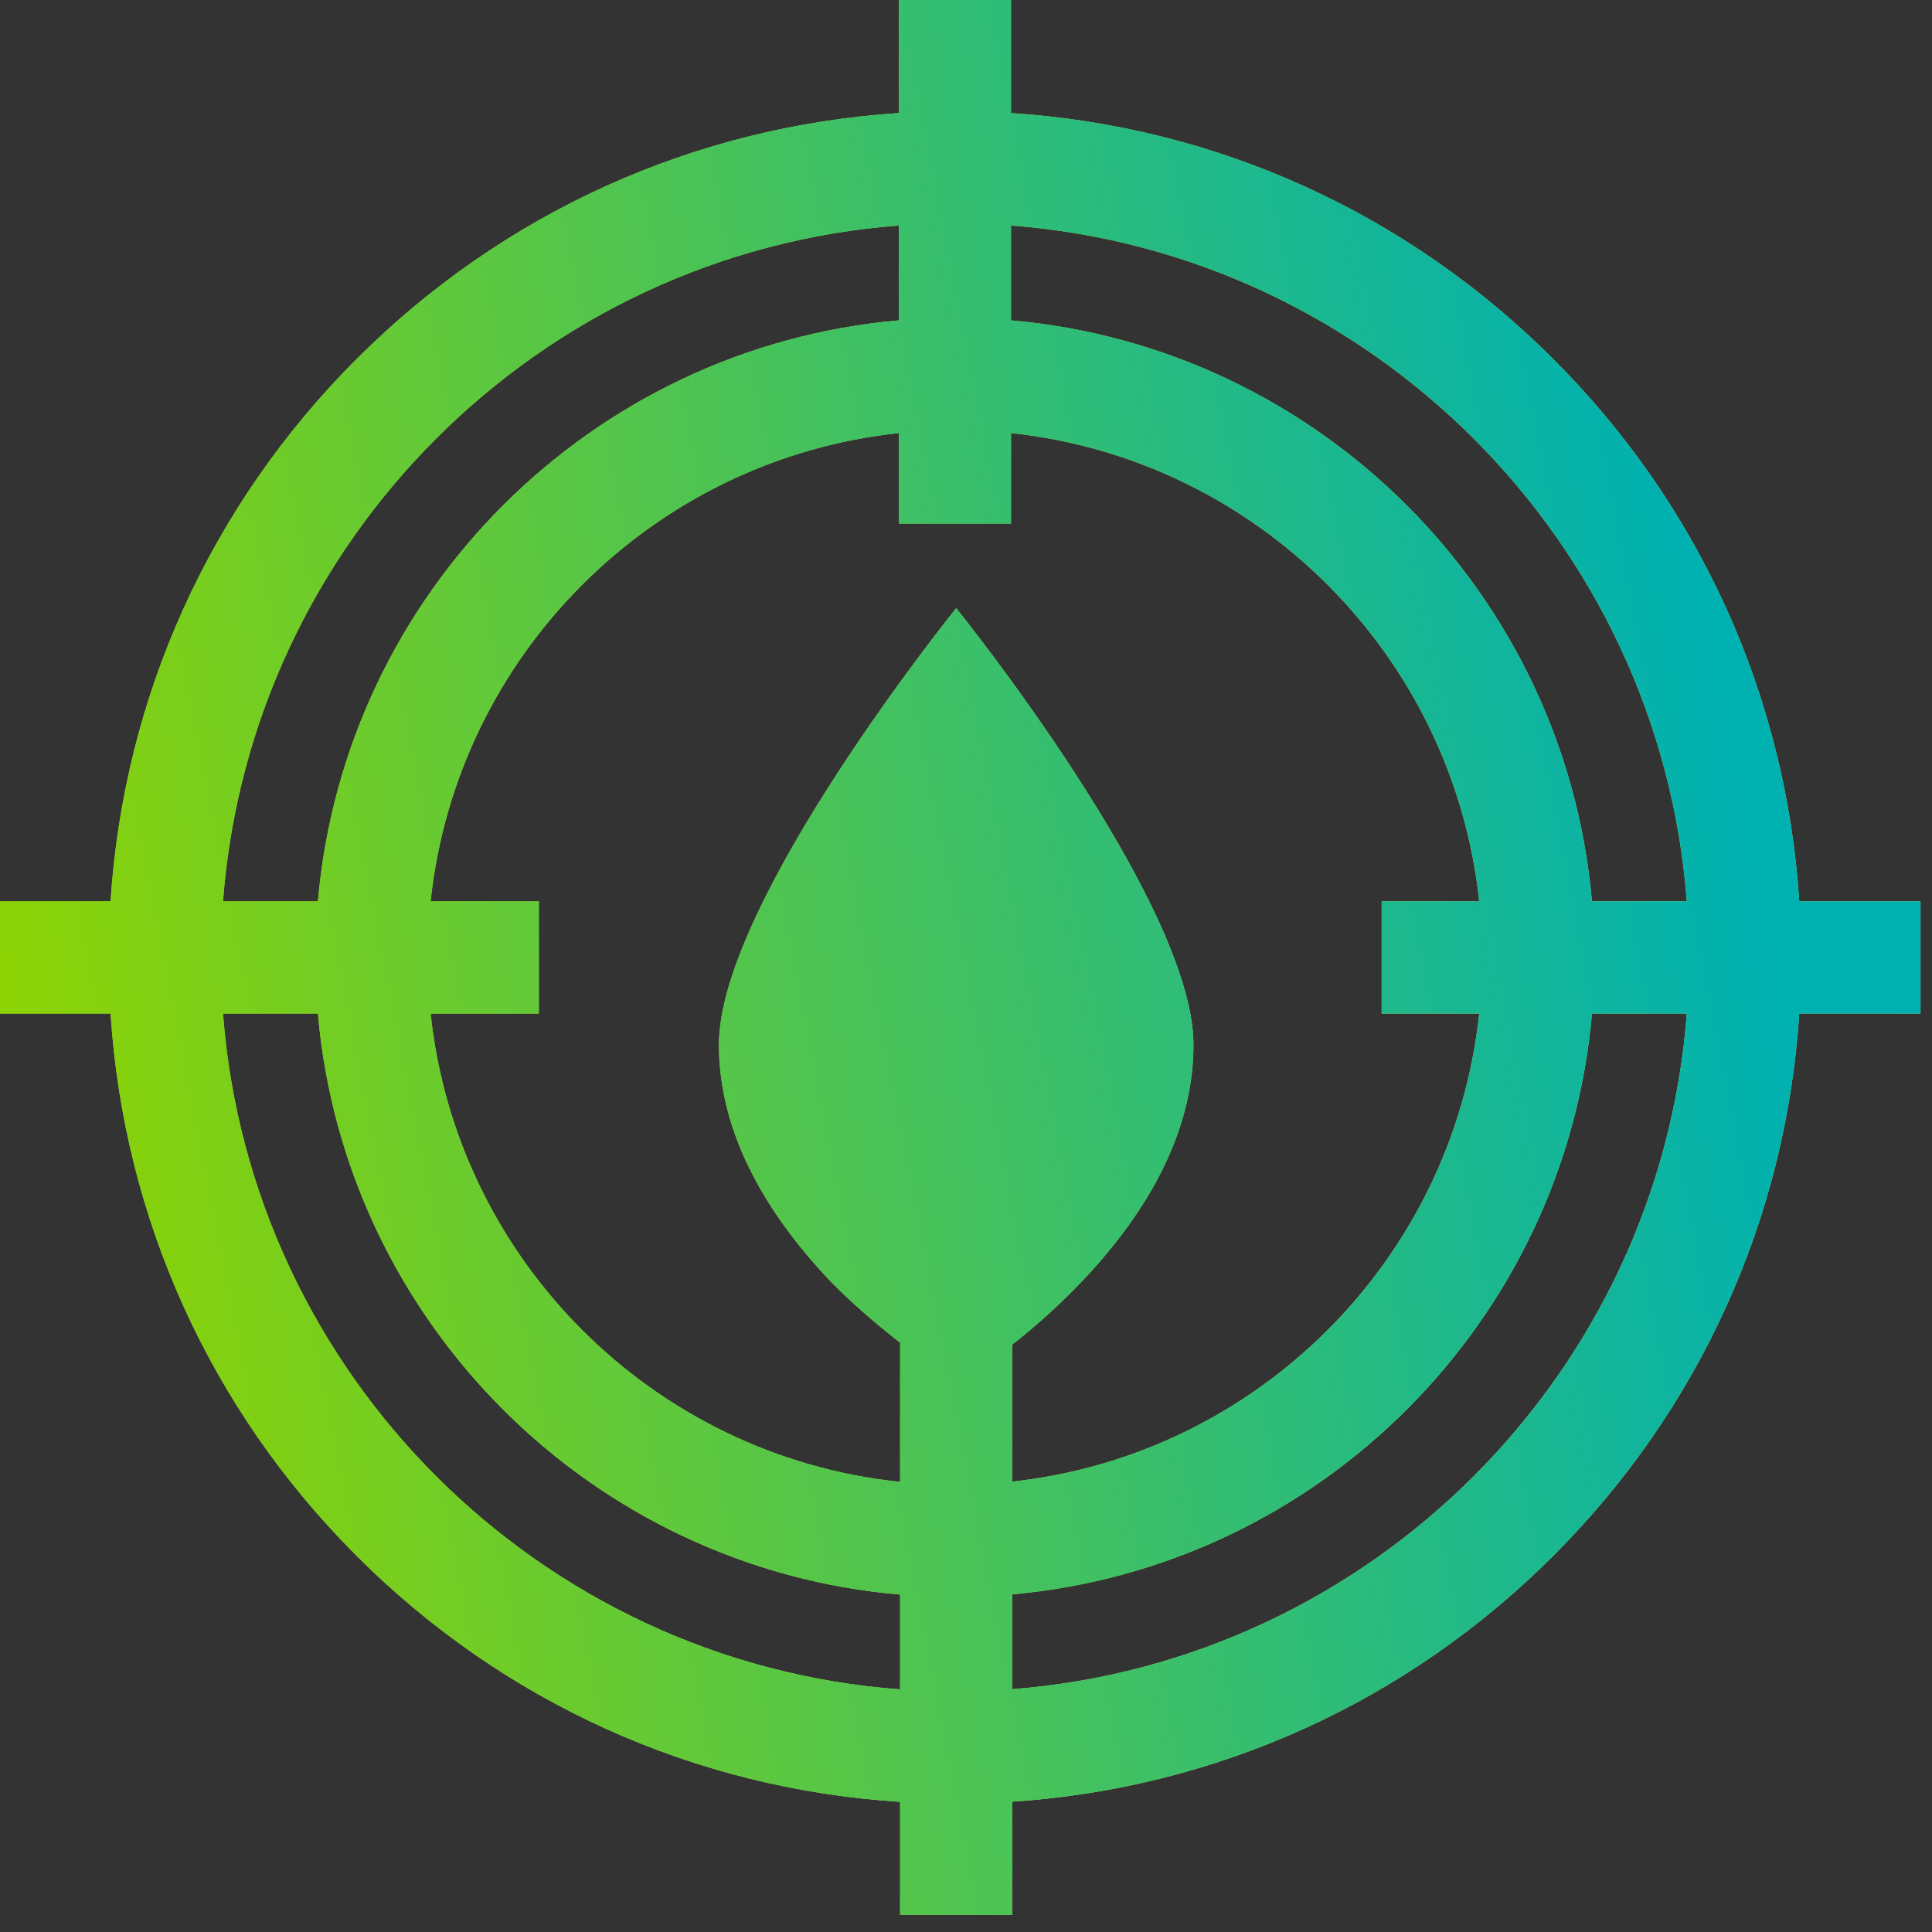
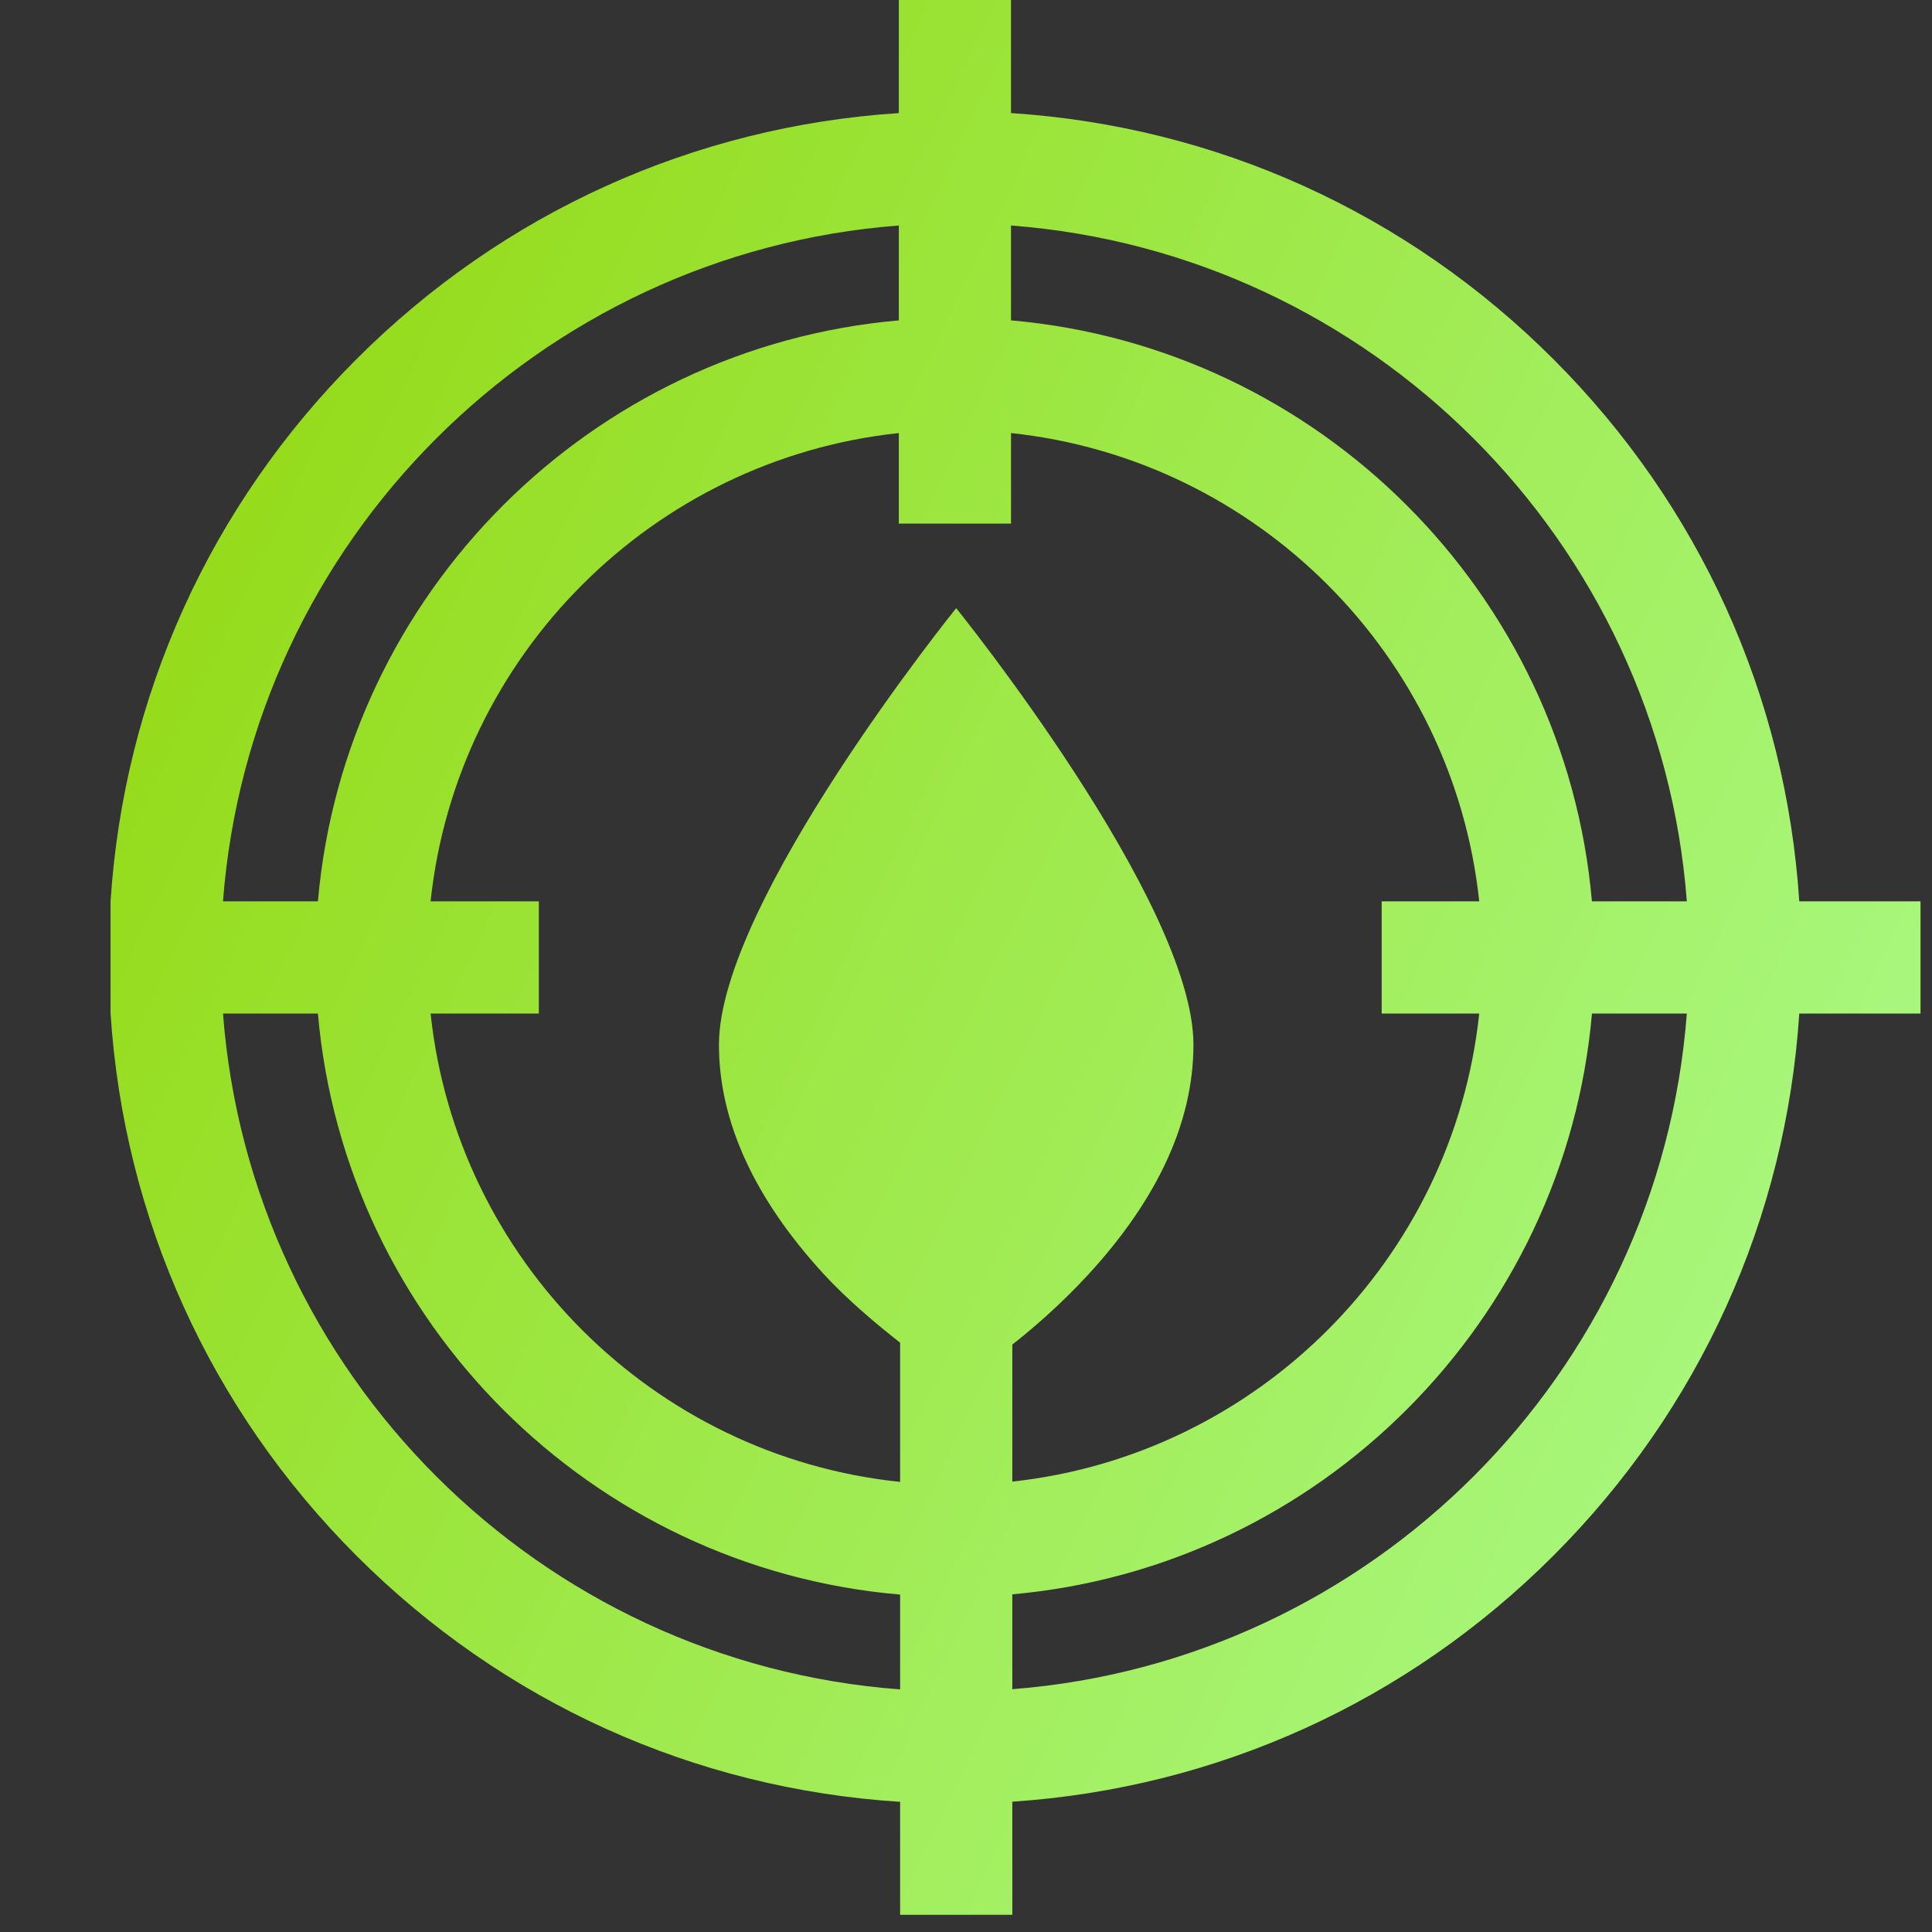
<svg xmlns="http://www.w3.org/2000/svg" width="40" height="40" viewBox="0 0 40 40" fill="none">
  <rect x="0" y="0" width="40" height="40" fill="#333333" stroke="none" />
-   <path d="M37.252 18.661C36.976 14.418 35.193 10.467 32.159 7.434C29.125 4.4 25.175 2.617 20.932 2.341V0H18.609V2.341C14.366 2.617 10.416 4.4 7.382 7.434C4.348 10.467 2.565 14.418 2.289 18.661H0V20.984H2.289C2.565 25.226 4.348 29.177 7.382 32.211C10.422 35.251 14.383 37.035 18.636 37.305V39.644H20.959V37.302C25.191 37.02 29.132 35.238 32.159 32.211C35.193 29.177 36.976 25.226 37.252 20.984H39.762V18.661L37.252 18.661ZM18.609 4.669V6.633C12.233 7.19 7.138 12.285 6.582 18.661H4.617C5.183 11.205 11.153 5.235 18.609 4.669ZM18.636 34.977C11.168 34.423 5.184 28.448 4.617 20.984H6.582C7.139 27.369 12.247 32.469 18.636 33.014V34.977ZM8.915 20.984H11.156V18.661H8.915C9.456 13.566 13.515 9.508 18.609 8.966V10.841H20.932V8.966C26.026 9.508 30.085 13.567 30.626 18.661H28.606V20.984H30.626C30.086 26.069 26.04 30.122 20.959 30.675V27.838C21.359 27.524 21.943 27.027 22.527 26.393C23.975 24.821 24.709 23.218 24.709 21.628C24.709 18.675 19.797 12.591 19.797 12.591C19.797 12.591 14.885 18.675 14.885 21.628C14.885 23.218 15.62 24.821 17.068 26.393C17.524 26.888 18.118 27.393 18.636 27.799V30.681C13.529 30.151 9.457 26.087 8.915 20.984ZM20.959 34.973V33.009C27.322 32.44 32.404 27.351 32.96 20.984H34.924C34.358 28.431 28.402 34.395 20.959 34.973ZM32.959 18.661C32.403 12.285 27.308 7.19 20.932 6.633V4.669C28.388 5.235 34.358 11.205 34.924 18.661L32.959 18.661Z" fill="url(#paint0_linear_483_3054)" />
-   <path d="M37.252 18.661C36.976 14.418 35.193 10.467 32.159 7.434C29.125 4.4 25.175 2.617 20.932 2.341V0H18.609V2.341C14.366 2.617 10.416 4.4 7.382 7.434C4.348 10.467 2.565 14.418 2.289 18.661H0V20.984H2.289C2.565 25.226 4.348 29.177 7.382 32.211C10.422 35.251 14.383 37.035 18.636 37.305V39.644H20.959V37.302C25.191 37.02 29.132 35.238 32.159 32.211C35.193 29.177 36.976 25.226 37.252 20.984H39.762V18.661L37.252 18.661ZM18.609 4.669V6.633C12.233 7.19 7.138 12.285 6.582 18.661H4.617C5.183 11.205 11.153 5.235 18.609 4.669ZM18.636 34.977C11.168 34.423 5.184 28.448 4.617 20.984H6.582C7.139 27.369 12.247 32.469 18.636 33.014V34.977ZM8.915 20.984H11.156V18.661H8.915C9.456 13.566 13.515 9.508 18.609 8.966V10.841H20.932V8.966C26.026 9.508 30.085 13.567 30.626 18.661H28.606V20.984H30.626C30.086 26.069 26.04 30.122 20.959 30.675V27.838C21.359 27.524 21.943 27.027 22.527 26.393C23.975 24.821 24.709 23.218 24.709 21.628C24.709 18.675 19.797 12.591 19.797 12.591C19.797 12.591 14.885 18.675 14.885 21.628C14.885 23.218 15.62 24.821 17.068 26.393C17.524 26.888 18.118 27.393 18.636 27.799V30.681C13.529 30.151 9.457 26.087 8.915 20.984ZM20.959 34.973V33.009C27.322 32.44 32.404 27.351 32.96 20.984H34.924C34.358 28.431 28.402 34.395 20.959 34.973ZM32.959 18.661C32.403 12.285 27.308 7.19 20.932 6.633V4.669C28.388 5.235 34.358 11.205 34.924 18.661L32.959 18.661Z" fill="url(#paint1_linear_483_3054)" />
+   <path d="M37.252 18.661C36.976 14.418 35.193 10.467 32.159 7.434C29.125 4.4 25.175 2.617 20.932 2.341V0H18.609V2.341C14.366 2.617 10.416 4.4 7.382 7.434C4.348 10.467 2.565 14.418 2.289 18.661V20.984H2.289C2.565 25.226 4.348 29.177 7.382 32.211C10.422 35.251 14.383 37.035 18.636 37.305V39.644H20.959V37.302C25.191 37.02 29.132 35.238 32.159 32.211C35.193 29.177 36.976 25.226 37.252 20.984H39.762V18.661L37.252 18.661ZM18.609 4.669V6.633C12.233 7.19 7.138 12.285 6.582 18.661H4.617C5.183 11.205 11.153 5.235 18.609 4.669ZM18.636 34.977C11.168 34.423 5.184 28.448 4.617 20.984H6.582C7.139 27.369 12.247 32.469 18.636 33.014V34.977ZM8.915 20.984H11.156V18.661H8.915C9.456 13.566 13.515 9.508 18.609 8.966V10.841H20.932V8.966C26.026 9.508 30.085 13.567 30.626 18.661H28.606V20.984H30.626C30.086 26.069 26.04 30.122 20.959 30.675V27.838C21.359 27.524 21.943 27.027 22.527 26.393C23.975 24.821 24.709 23.218 24.709 21.628C24.709 18.675 19.797 12.591 19.797 12.591C19.797 12.591 14.885 18.675 14.885 21.628C14.885 23.218 15.62 24.821 17.068 26.393C17.524 26.888 18.118 27.393 18.636 27.799V30.681C13.529 30.151 9.457 26.087 8.915 20.984ZM20.959 34.973V33.009C27.322 32.44 32.404 27.351 32.96 20.984H34.924C34.358 28.431 28.402 34.395 20.959 34.973ZM32.959 18.661C32.403 12.285 27.308 7.19 20.932 6.633V4.669C28.388 5.235 34.358 11.205 34.924 18.661L32.959 18.661Z" fill="url(#paint0_linear_483_3054)" />
  <defs>
    <linearGradient id="paint0_linear_483_3054" x1="2.37" y1="-8.17" x2="53.925" y2="16.545" gradientUnits="userSpaceOnUse">
      <stop stop-color="#90D400" />
      <stop offset="1" stop-color="#AEFF9A" />
    </linearGradient>
    <linearGradient id="paint1_linear_483_3054" x1="-0.294" y1="28.858" x2="36.955" y2="21.596" gradientUnits="userSpaceOnUse">
      <stop offset="0.03" stop-color="#90D400" />
      <stop offset="1" stop-color="#00B1B1" />
    </linearGradient>
  </defs>
</svg>